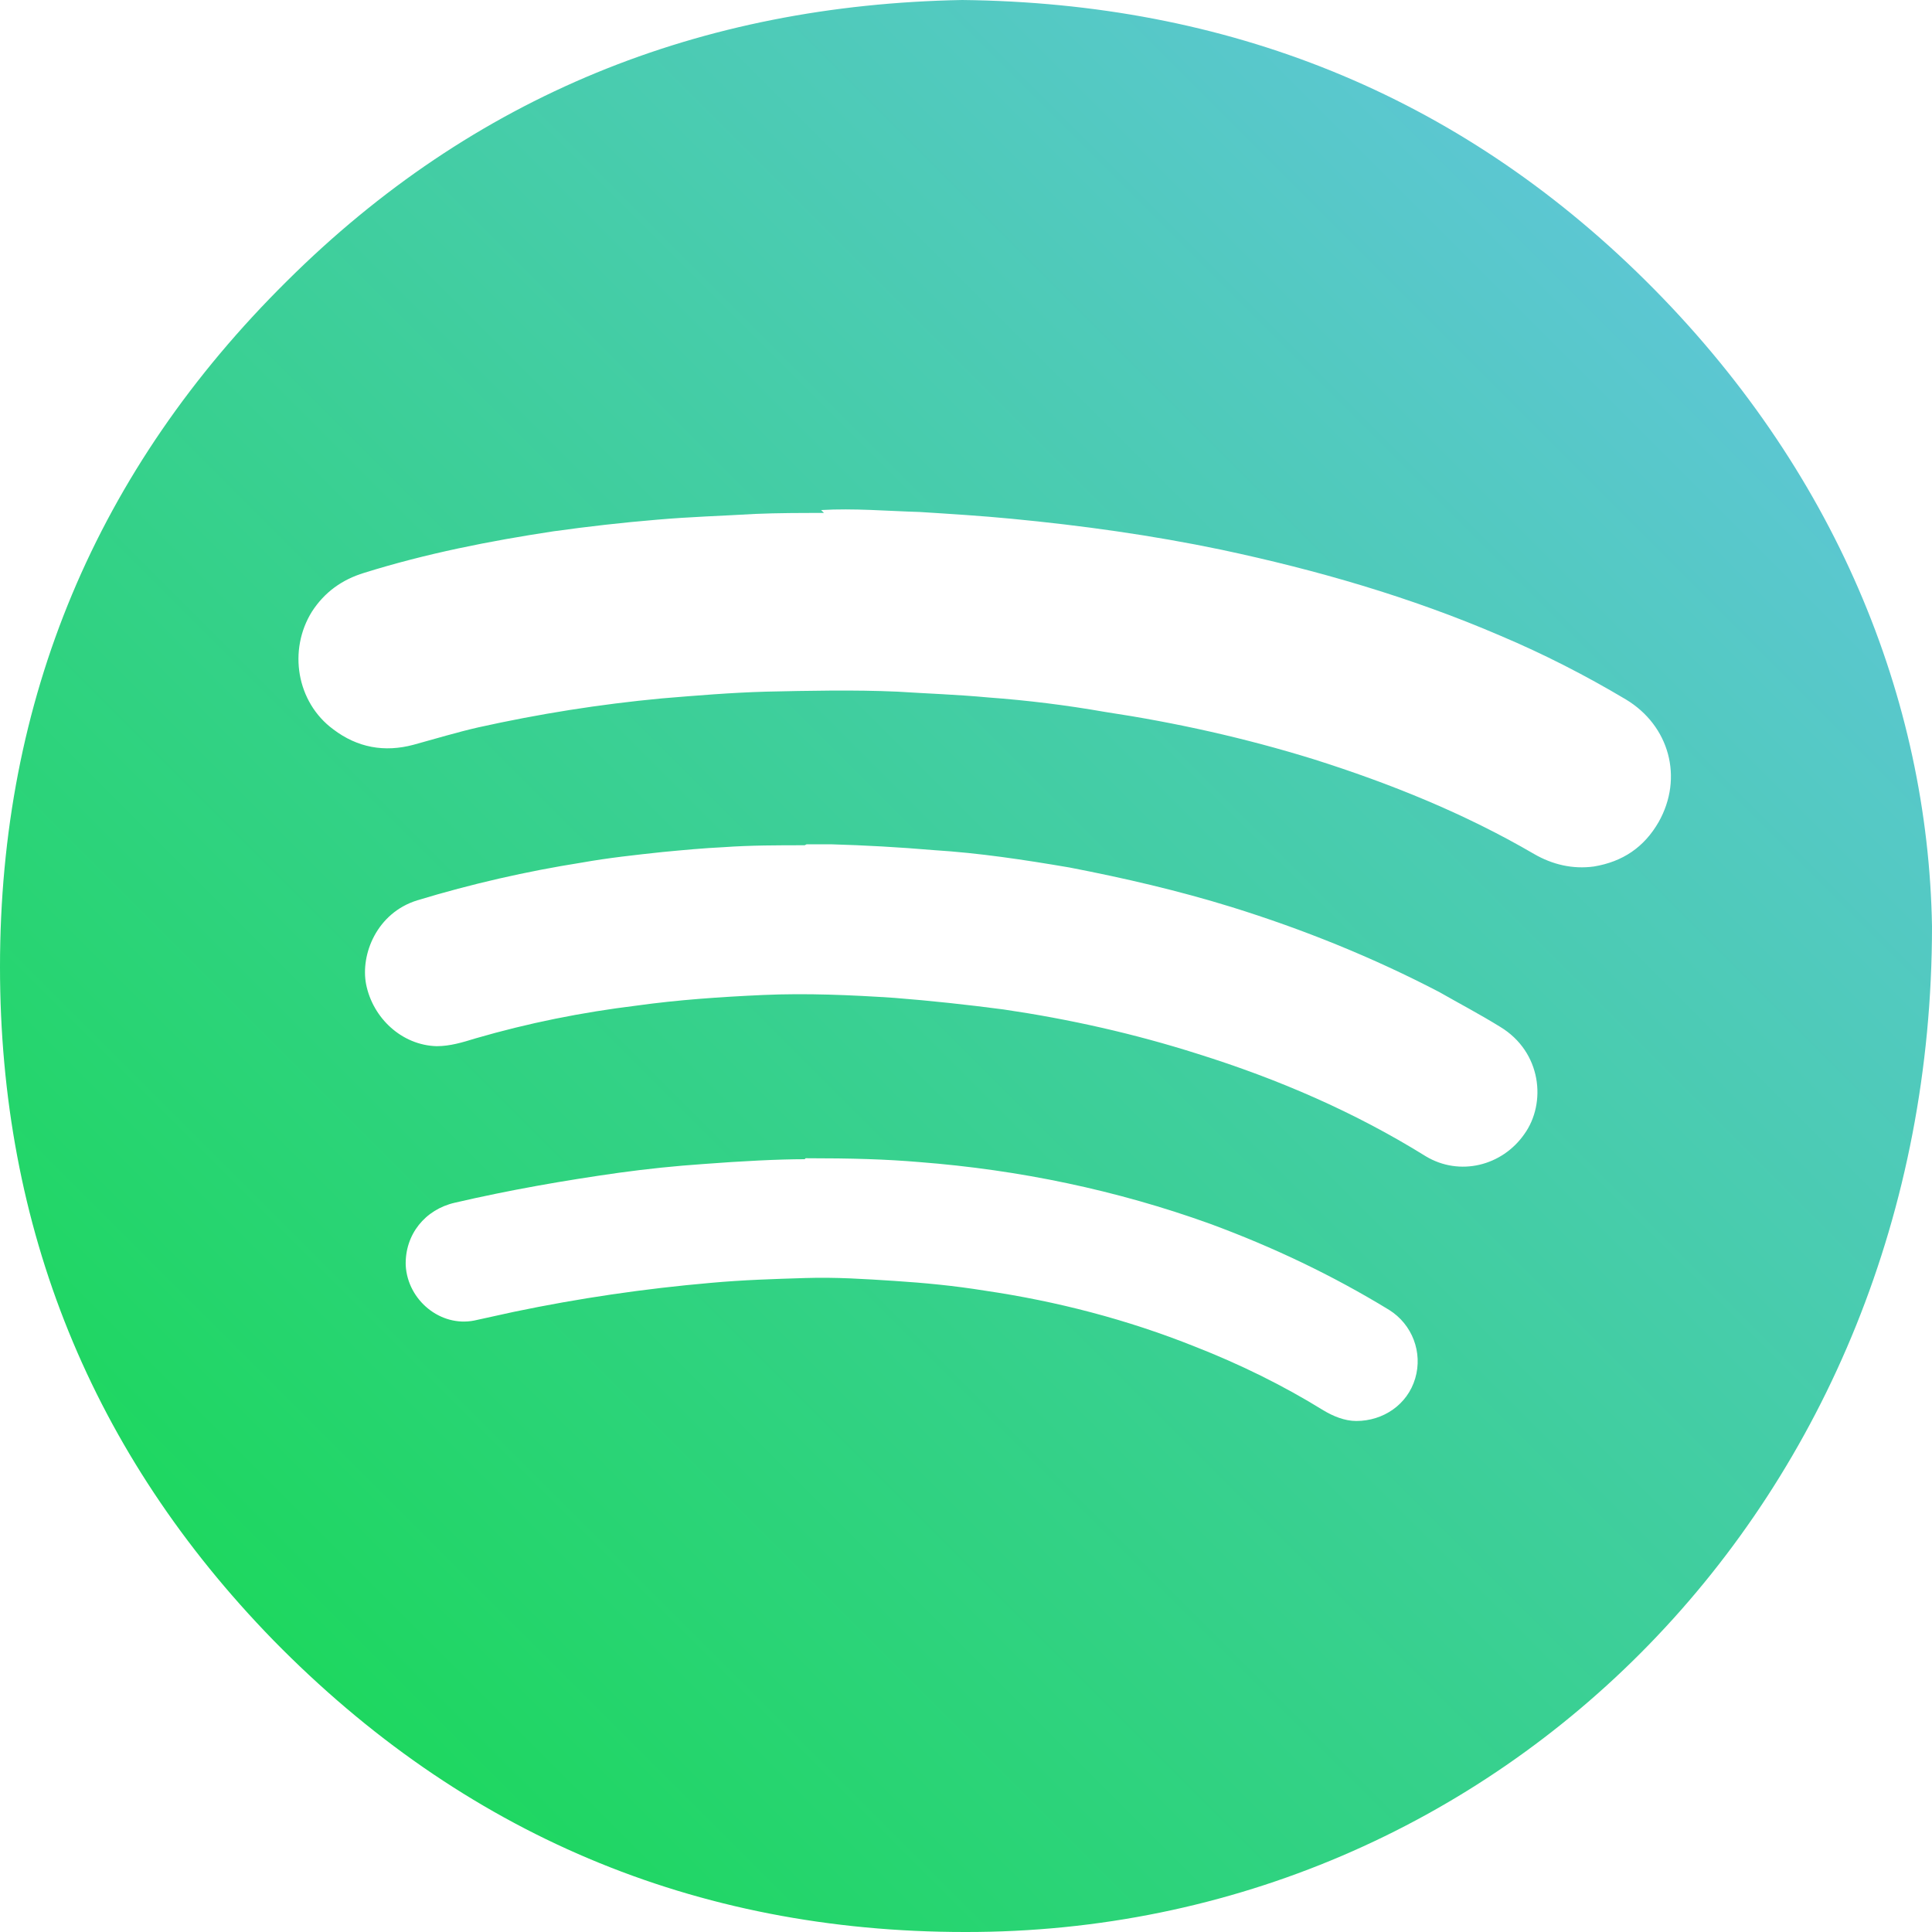
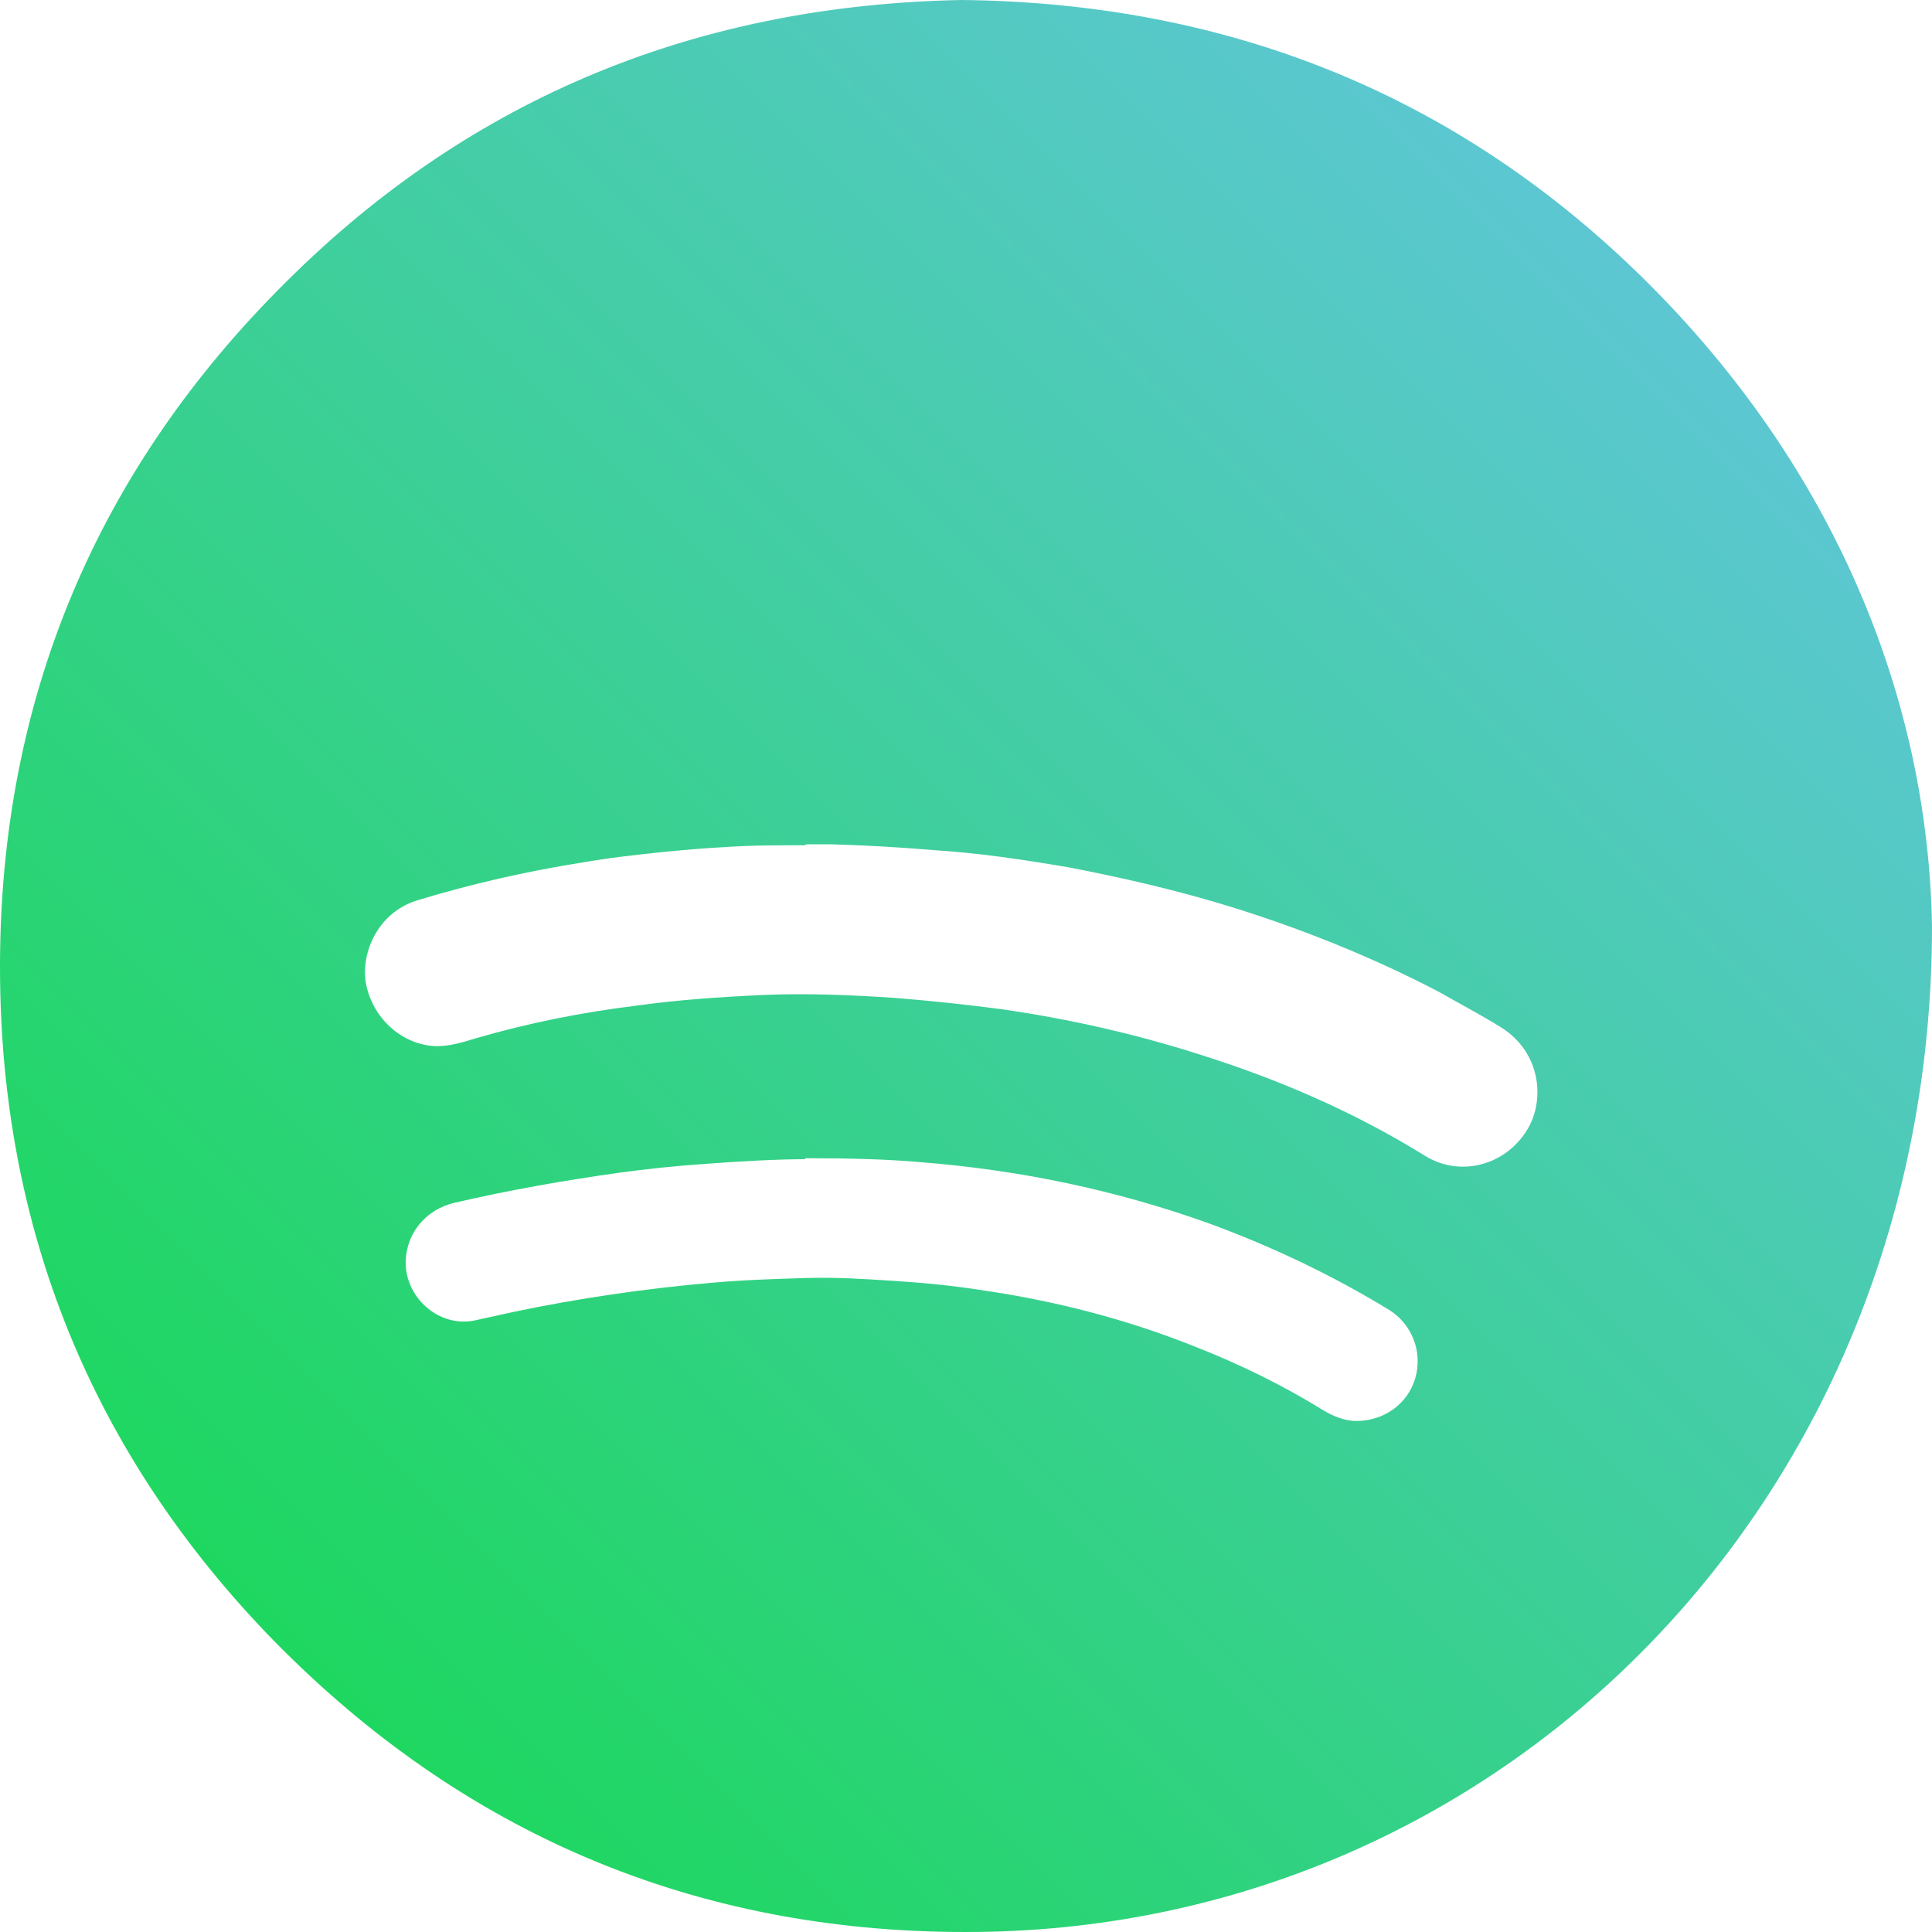
<svg xmlns="http://www.w3.org/2000/svg" version="1.1" viewBox="0 0 200 200">
  <defs>
    <style> .cls-1 { fill: url(#linear-gradient); } </style>
    <linearGradient id="linear-gradient" x1="29.2" y1="170.7" x2="170.6" y2="29.3" gradientUnits="userSpaceOnUse">
      <stop offset="0" stop-color="#1ed760" />
      <stop offset="1" stop-color="#5cc7d2" />
    </linearGradient>
  </defs>
  <g>
    <g id="Layer_1">
-       <path class="cls-1" d="M200,95.9c0,59.3-44.7,104.2-100.1,104.1-28,0-52-10.2-71.6-30.2C9.5,150.5,0,127.1,0,100.1c0-27.7,10-51.5,29.7-71C49,9.9,72.5.5,99.6,0c27.4.3,51.2,9.7,70.7,29,19.7,19.5,29.3,43.4,29.7,66.9ZM85.3,53.1c-2.4,0-4.8,0-7.1.1-3.4.2-6.8.3-10.2.6-3.6.3-7.1.7-10.7,1.2-6.6,1-13.2,2.3-19.6,4.3-2.3.7-4.1,2-5.4,4-2.5,4-1.6,9.4,2.2,12.2,2.5,1.9,5.3,2.4,8.3,1.6,2.2-.6,4.5-1.3,6.7-1.8,6.3-1.4,12.6-2.4,19-3,3.6-.3,7.2-.6,10.8-.7,4.5-.1,9.1-.2,13.6,0,3.1.2,6.2.3,9.4.6,4.1.3,8.1.8,12.1,1.5,7.3,1.1,14.5,2.7,21.6,4.9,7.9,2.5,15.6,5.6,22.8,9.8,1.9,1.1,4,1.6,6.2,1.3,3-.5,5.2-2,6.7-4.6,2.6-4.6,1.1-10-3.4-12.7-4.2-2.5-8.5-4.7-13-6.6-9.3-4-19-6.8-28.9-8.9-7.2-1.5-14.4-2.5-21.7-3.2-3.1-.3-6.3-.5-9.5-.7-3.4-.1-6.8-.4-10.2-.2ZM83.3,87.5c-2.8,0-5.6,0-8.4.2-2.1.1-4.2.3-6.3.5-2.8.3-5.6.6-8.4,1.1-5.7.9-11.4,2.2-17,3.9-4.2,1.3-5.9,5.6-5.3,8.7.7,3.5,3.7,6.3,7.3,6.4,1.4,0,2.7-.4,4-.8,5.5-1.6,11-2.7,16.7-3.4,4.3-.6,8.7-.9,13.1-1.1,4.5-.2,9.1,0,13.6.3,3.8.3,7.5.7,11.3,1.2,6.8,1,13.5,2.5,20.1,4.6,8.3,2.6,16.2,6,23.6,10.6,3.5,2.1,7.9,1,10.2-2.3,2.3-3.2,1.8-8.5-2.5-11.1-2.1-1.3-4.2-2.4-6.3-3.6-6.9-3.6-14.1-6.5-21.5-8.8-5.5-1.7-11.1-3-16.8-4.1-4.7-.8-9.3-1.5-14.1-1.8-3.5-.3-7.1-.5-10.6-.6-.8,0-1.7,0-2.5,0ZM83.3,120c-2.7,0-6.6.2-10.5.5-2.9.2-5.8.5-8.7.9-5.7.8-11.4,1.8-17,3.1-3.1.7-5.2,3.3-5.1,6.5.2,3.6,3.6,6.4,7.1,5.7,1.4-.3,2.7-.6,4.1-.9,6.7-1.4,13.5-2.4,20.4-3,3.3-.3,6.5-.4,9.8-.5,3.1-.1,6.1.1,9.2.3,3.1.2,6.2.5,9.3,1,7.5,1.1,14.8,3,21.8,5.8,4.6,1.8,9.1,4,13.3,6.6,1,.6,2.2,1.1,3.4,1.1,2.8,0,5.3-1.7,6.1-4.4.8-2.7-.3-5.6-2.7-7.1-5.9-3.6-12-6.5-18.5-8.9-9.7-3.5-19.8-5.6-30.1-6.4-3.5-.3-7-.4-11.8-.4Z" />
+       <path class="cls-1" d="M200,95.9c0,59.3-44.7,104.2-100.1,104.1-28,0-52-10.2-71.6-30.2C9.5,150.5,0,127.1,0,100.1c0-27.7,10-51.5,29.7-71C49,9.9,72.5.5,99.6,0c27.4.3,51.2,9.7,70.7,29,19.7,19.5,29.3,43.4,29.7,66.9ZM85.3,53.1ZM83.3,87.5c-2.8,0-5.6,0-8.4.2-2.1.1-4.2.3-6.3.5-2.8.3-5.6.6-8.4,1.1-5.7.9-11.4,2.2-17,3.9-4.2,1.3-5.9,5.6-5.3,8.7.7,3.5,3.7,6.3,7.3,6.4,1.4,0,2.7-.4,4-.8,5.5-1.6,11-2.7,16.7-3.4,4.3-.6,8.7-.9,13.1-1.1,4.5-.2,9.1,0,13.6.3,3.8.3,7.5.7,11.3,1.2,6.8,1,13.5,2.5,20.1,4.6,8.3,2.6,16.2,6,23.6,10.6,3.5,2.1,7.9,1,10.2-2.3,2.3-3.2,1.8-8.5-2.5-11.1-2.1-1.3-4.2-2.4-6.3-3.6-6.9-3.6-14.1-6.5-21.5-8.8-5.5-1.7-11.1-3-16.8-4.1-4.7-.8-9.3-1.5-14.1-1.8-3.5-.3-7.1-.5-10.6-.6-.8,0-1.7,0-2.5,0ZM83.3,120c-2.7,0-6.6.2-10.5.5-2.9.2-5.8.5-8.7.9-5.7.8-11.4,1.8-17,3.1-3.1.7-5.2,3.3-5.1,6.5.2,3.6,3.6,6.4,7.1,5.7,1.4-.3,2.7-.6,4.1-.9,6.7-1.4,13.5-2.4,20.4-3,3.3-.3,6.5-.4,9.8-.5,3.1-.1,6.1.1,9.2.3,3.1.2,6.2.5,9.3,1,7.5,1.1,14.8,3,21.8,5.8,4.6,1.8,9.1,4,13.3,6.6,1,.6,2.2,1.1,3.4,1.1,2.8,0,5.3-1.7,6.1-4.4.8-2.7-.3-5.6-2.7-7.1-5.9-3.6-12-6.5-18.5-8.9-9.7-3.5-19.8-5.6-30.1-6.4-3.5-.3-7-.4-11.8-.4Z" />
    </g>
  </g>
</svg>